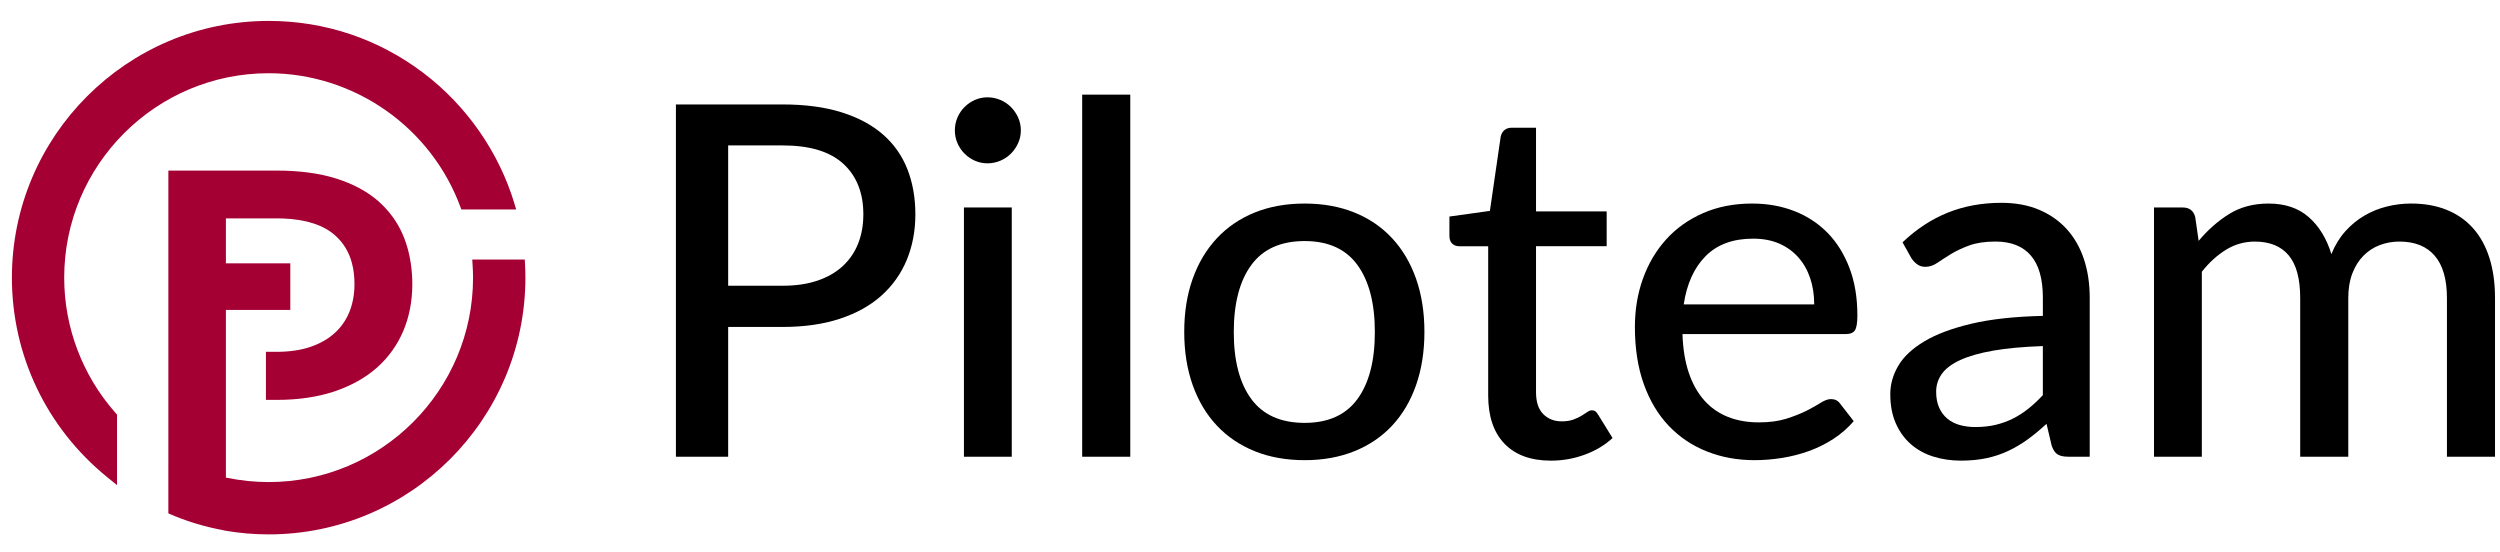
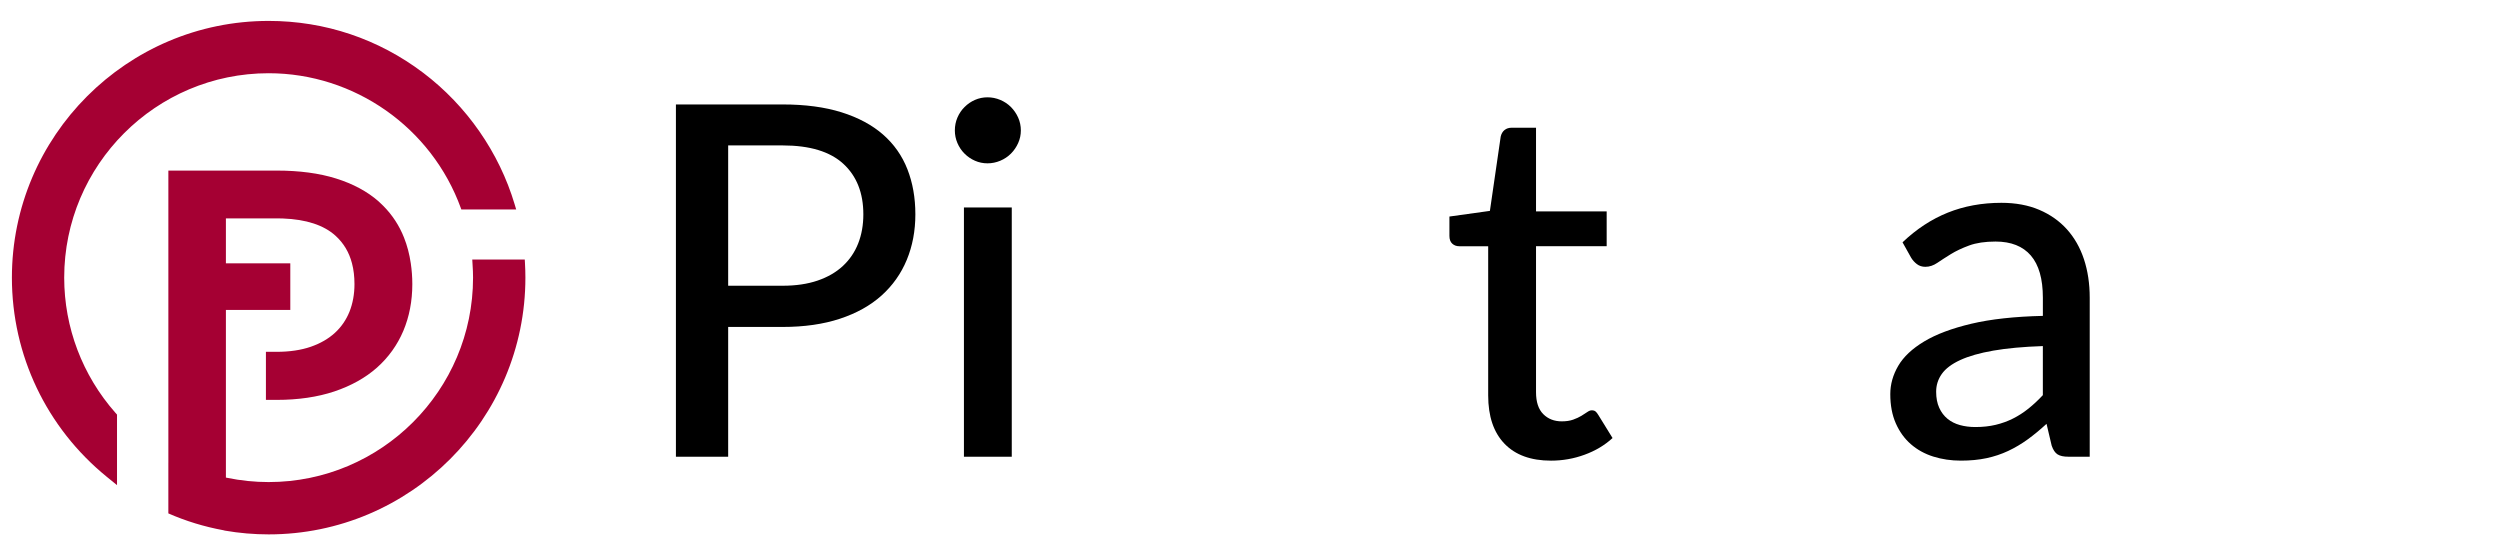
<svg xmlns="http://www.w3.org/2000/svg" version="1.1" id="Layer_1" x="0px" y="0px" viewBox="0 0 1500 330.91" style="enable-background:new 0 0 1500 330.91;" xml:space="preserve">
  <style type="text/css"> .st0{fill:#A50033;} </style>
  <g>
    <path d="M469.58,62.67c13.54,0,25.32,1.57,35.33,4.71c10.01,3.14,18.3,7.58,24.88,13.32c6.57,5.74,11.46,12.68,14.65,20.83 c3.19,8.15,4.78,17.17,4.78,27.08c0,9.91-1.72,19.01-5.15,27.3c-3.44,8.29-8.49,15.43-15.16,21.42 c-6.67,5.99-14.99,10.62-24.95,13.91c-9.96,3.29-21.42,4.93-34.37,4.93H436.9v77.87h-31.35V62.67H469.58z M469.58,171.44 c7.95,0,14.94-1.03,20.98-3.09c6.03-2.06,11.09-4.98,15.16-8.76c4.07-3.78,7.14-8.29,9.2-13.54c2.06-5.25,3.09-11.06,3.09-17.44 c0-12.85-4-22.96-12-30.32c-8-7.36-20.14-11.04-36.43-11.04H436.9v84.2H469.58z" />
    <path d="M612.51,78.27c0,2.65-0.54,5.18-1.62,7.58c-1.08,2.4-2.53,4.51-4.34,6.33c-1.82,1.82-3.95,3.24-6.4,4.27 c-2.45,1.03-5.01,1.55-7.65,1.55c-2.65,0-5.15-0.51-7.51-1.55c-2.35-1.03-4.44-2.45-6.26-4.27c-1.82-1.81-3.24-3.92-4.27-6.33 c-1.03-2.4-1.55-4.93-1.55-7.58c0-2.75,0.51-5.32,1.55-7.73c1.03-2.4,2.45-4.51,4.27-6.33c1.81-1.81,3.9-3.24,6.26-4.27 c2.36-1.03,4.86-1.55,7.51-1.55c2.65,0,5.2,0.52,7.65,1.55c2.45,1.03,4.59,2.45,6.4,4.27c1.81,1.82,3.26,3.93,4.34,6.33 C611.97,72.95,612.51,75.52,612.51,78.27z M607.06,124.49v149.55h-28.7V124.49H607.06z" />
-     <path d="M678.16,56.78v217.26h-28.85V56.78H678.16z" />
-     <path d="M782.81,122.13c10.99,0,20.92,1.79,29.81,5.37c8.88,3.58,16.43,8.74,22.67,15.46c6.23,6.72,11.02,14.82,14.35,24.29 c3.33,9.47,5.01,20.09,5.01,31.87c0,11.78-1.67,22.42-5.01,31.94c-3.33,9.52-8.12,17.61-14.35,24.29 c-6.23,6.67-13.79,11.8-22.67,15.38c-8.88,3.58-18.82,5.37-29.81,5.37c-11.09,0-21.07-1.79-29.95-5.37s-16.46-8.71-22.74-15.38 c-6.28-6.67-11.11-14.77-14.5-24.29c-3.39-9.52-5.08-20.17-5.08-31.94c0-11.78,1.69-22.4,5.08-31.87 c3.39-9.47,8.22-17.56,14.5-24.29c6.28-6.72,13.86-11.87,22.74-15.46C761.74,123.92,771.72,122.13,782.81,122.13z M782.81,253.72 c14.13,0,24.68-4.76,31.65-14.28c6.97-9.52,10.45-22.91,10.45-40.19c0-17.27-3.49-30.69-10.45-40.26 c-6.97-9.57-17.52-14.35-31.65-14.35c-14.33,0-25,4.78-32.01,14.35c-7.02,9.57-10.53,22.99-10.53,40.26 c0,17.27,3.51,30.67,10.53,40.19C757.81,248.96,768.48,253.72,782.81,253.72z" />
    <path d="M930.59,276.39c-12.07,0-21.37-3.39-27.89-10.16c-6.53-6.77-9.79-16.43-9.79-29v-89.49h-17.37c-1.67,0-3.07-0.51-4.19-1.55 c-1.13-1.03-1.7-2.58-1.7-4.64v-11.63l24.29-3.39l6.48-44.6c0.39-1.67,1.15-2.97,2.28-3.9c1.13-0.93,2.57-1.4,4.34-1.4h14.57v50.19 h42.39v20.9h-42.39v87.58c0,5.89,1.45,10.28,4.34,13.17c2.89,2.9,6.6,4.34,11.11,4.34c2.65,0,4.93-0.34,6.84-1.03 c1.91-0.69,3.56-1.45,4.93-2.28c1.37-0.83,2.55-1.59,3.54-2.28c0.98-0.69,1.86-1.03,2.65-1.03c0.98,0,1.74,0.22,2.28,0.66 c0.54,0.44,1.1,1.15,1.69,2.13l8.54,13.84c-4.71,4.32-10.3,7.65-16.78,10.01C944.28,275.21,937.56,276.39,930.59,276.39z" />
-     <path d="M1112.23,252.69c-3.54,4.12-7.61,7.68-12.22,10.67c-4.61,2.99-9.52,5.42-14.72,7.29c-5.2,1.86-10.57,3.24-16.12,4.12 c-5.55,0.88-11.02,1.33-16.41,1.33c-10.31,0-19.85-1.74-28.63-5.23c-8.78-3.48-16.39-8.58-22.81-15.31 c-6.43-6.72-11.43-15.06-15.01-25.02c-3.58-9.96-5.37-21.42-5.37-34.37c0-10.4,1.62-20.09,4.86-29.07 c3.24-8.98,7.88-16.8,13.91-23.48c6.03-6.67,13.42-11.92,22.15-15.75c8.73-3.83,18.55-5.74,29.44-5.74c9.13,0,17.54,1.5,25.24,4.49 c7.7,2.99,14.35,7.34,19.94,13.03c5.59,5.69,9.98,12.71,13.17,21.05c3.19,8.34,4.78,17.86,4.78,28.56c0,4.42-0.49,7.38-1.47,8.9 c-0.98,1.52-2.8,2.28-5.45,2.28h-98.03c0.29,8.93,1.57,16.71,3.83,23.33c2.26,6.62,5.37,12.14,9.35,16.56 c3.97,4.42,8.71,7.7,14.21,9.86c5.49,2.16,11.63,3.24,18.4,3.24c6.37,0,11.89-0.74,16.56-2.21c4.66-1.47,8.68-3.07,12.07-4.78 c3.38-1.72,6.23-3.31,8.54-4.78c2.31-1.47,4.34-2.21,6.11-2.21c2.36,0,4.17,0.88,5.45,2.65L1112.23,252.69z M1088.53,182.63 c0-5.69-0.81-10.94-2.43-15.75c-1.62-4.81-4-8.98-7.14-12.51c-3.14-3.53-6.97-6.28-11.48-8.24c-4.51-1.96-9.72-2.94-15.6-2.94 c-12.07,0-21.56,3.49-28.48,10.45c-6.92,6.97-11.31,16.63-13.17,29H1088.53z" />
    <path d="M1141.52,145.39c8.34-7.95,17.39-13.88,27.16-17.81c9.76-3.92,20.48-5.89,32.16-5.89c8.54,0,16.09,1.4,22.67,4.19 c6.58,2.8,12.12,6.7,16.63,11.7c4.51,5.01,7.92,10.99,10.23,17.96c2.3,6.97,3.46,14.67,3.46,23.11v95.38h-12.81 c-2.85,0-5-0.46-6.48-1.4c-1.47-0.93-2.65-2.67-3.53-5.23l-3.09-13.1c-3.83,3.53-7.61,6.65-11.33,9.35 c-3.73,2.7-7.63,5.01-11.7,6.92c-4.07,1.91-8.42,3.36-13.02,4.34c-4.61,0.98-9.72,1.47-15.31,1.47c-5.89,0-11.41-0.81-16.56-2.43 c-5.15-1.62-9.64-4.1-13.47-7.43c-3.83-3.33-6.84-7.51-9.05-12.51c-2.21-5.01-3.31-10.84-3.31-17.52c0-5.89,1.59-11.56,4.78-17 c3.19-5.45,8.39-10.33,15.6-14.65c7.21-4.32,16.63-7.85,28.26-10.6c11.63-2.75,25.93-4.32,42.91-4.71v-10.89 c0-11.28-2.41-19.72-7.21-25.32c-4.81-5.59-11.87-8.39-21.19-8.39c-6.28,0-11.56,0.79-15.83,2.36c-4.27,1.57-7.95,3.31-11.04,5.22 c-3.09,1.91-5.79,3.66-8.09,5.22c-2.31,1.57-4.69,2.36-7.14,2.36c-1.96,0-3.66-0.54-5.08-1.62c-1.42-1.08-2.57-2.36-3.46-3.83 L1141.52,145.39z M1225.72,207.65c-11.68,0.39-21.59,1.3-29.73,2.72c-8.14,1.42-14.77,3.31-19.87,5.67 c-5.1,2.35-8.78,5.13-11.04,8.32c-2.26,3.19-3.39,6.75-3.39,10.67c0,3.73,0.61,6.94,1.84,9.64c1.23,2.7,2.89,4.91,5,6.62 c2.11,1.72,4.59,2.97,7.43,3.75c2.85,0.79,5.94,1.18,9.27,1.18c4.42,0,8.47-0.44,12.15-1.32c3.68-0.88,7.14-2.13,10.38-3.75 c3.24-1.62,6.33-3.61,9.27-5.96c2.94-2.35,5.84-5.05,8.68-8.1V207.65z" />
-     <path d="M1292.4,274.04V124.49h17.22c4.02,0,6.53,1.91,7.51,5.74l2.06,14.28c5.5-6.57,11.6-11.95,18.33-16.12 c6.72-4.17,14.6-6.26,23.62-6.26c9.91,0,17.96,2.72,24.14,8.17c6.18,5.45,10.69,12.83,13.54,22.15c2.16-5.3,4.95-9.86,8.39-13.69 c3.44-3.83,7.26-6.97,11.48-9.42c4.22-2.45,8.71-4.27,13.47-5.45c4.76-1.18,9.59-1.77,14.5-1.77c7.95,0,15.04,1.25,21.27,3.75 c6.23,2.5,11.51,6.16,15.83,10.97c4.32,4.81,7.6,10.74,9.86,17.81c2.26,7.06,3.39,15.11,3.39,24.14v95.23h-28.85V178.8 c0-11.19-2.43-19.63-7.29-25.32c-4.86-5.69-11.95-8.54-21.27-8.54c-4.12,0-8.05,0.71-11.78,2.13c-3.73,1.42-6.99,3.56-9.79,6.4 c-2.8,2.85-5.01,6.38-6.63,10.6s-2.43,9.13-2.43,14.72v95.23h-28.85V178.8c0-11.58-2.31-20.12-6.92-25.61 c-4.61-5.49-11.38-8.24-20.31-8.24c-6.18,0-11.92,1.62-17.22,4.86c-5.3,3.24-10.16,7.65-14.57,13.25v110.98H1292.4z" />
  </g>
  <g>
    <path class="st0" d="M283.51,158.26c0.22,3.2,0.32,5.84,0.32,8.32c0,67.63-55.02,122.66-122.66,122.66 c-8.34,0-16.71-0.86-24.87-2.54l-0.76-0.16v-64.8v-35.76h38.64V158h-38.64v-26.98h30.51c1.27,0,2.49,0.03,3.69,0.07 c13.96,0.52,24.58,3.99,31.6,10.38c4.86,4.44,8.12,9.89,9.85,16.52c1,3.78,1.49,7.93,1.49,12.47c0,6.02-1.01,11.57-2.99,16.55 c-1.97,4.9-4.9,9.16-8.73,12.68c-3.86,3.55-8.73,6.36-14.48,8.36c-5.84,2.01-12.71,3.04-20.42,3.04h-6.51v28.84h6.51 c12.89,0,24.49-1.71,34.53-5.06c10.11-3.4,18.73-8.21,25.61-14.32c6.9-6.15,12.22-13.57,15.81-22.06 c3.56-8.46,5.38-17.88,5.38-28.02c0-4.31-0.33-8.46-0.92-12.47c-0.8-5.47-2.15-10.65-4.07-15.48c-2.83-7.15-6.99-13.5-12.32-18.89 c-0.95-0.97-1.92-1.91-2.93-2.8c-6.75-5.93-15.33-10.55-25.52-13.73c-10.06-3.16-22.02-4.75-35.56-4.75h-65.05v175.41 c0,0,0,0-0.01-0.01v30.29c0.01,0,0.01,0,0.01,0c10.46,4.59,21.54,7.99,33.07,10.11l0.83,0.22c8.65,1.5,17.49,2.26,26.28,2.26 c84.94,0,154.04-69.1,154.04-154.04c0-2.85-0.09-5.81-0.26-8.8l-0.12-2.08h-31.5L283.51,158.26z" />
    <path class="st0" d="M308.78,122.56c-9.29-31.11-28.75-59.11-54.8-78.84c-26.93-20.39-59.02-31.17-92.8-31.17 c-84.94,0-154.04,69.1-154.04,154.04c0,46.48,20.74,90.03,56.91,119.48l6.16,5.01v-42.32l-0.95-1.07 c-19.82-22.45-30.74-51.25-30.74-81.1c0-67.63,55.02-122.65,122.65-122.65c51.45,0,97.81,32.55,115.36,80.99l0.27,0.75h32.91 L308.78,122.56z" />
  </g>
</svg>